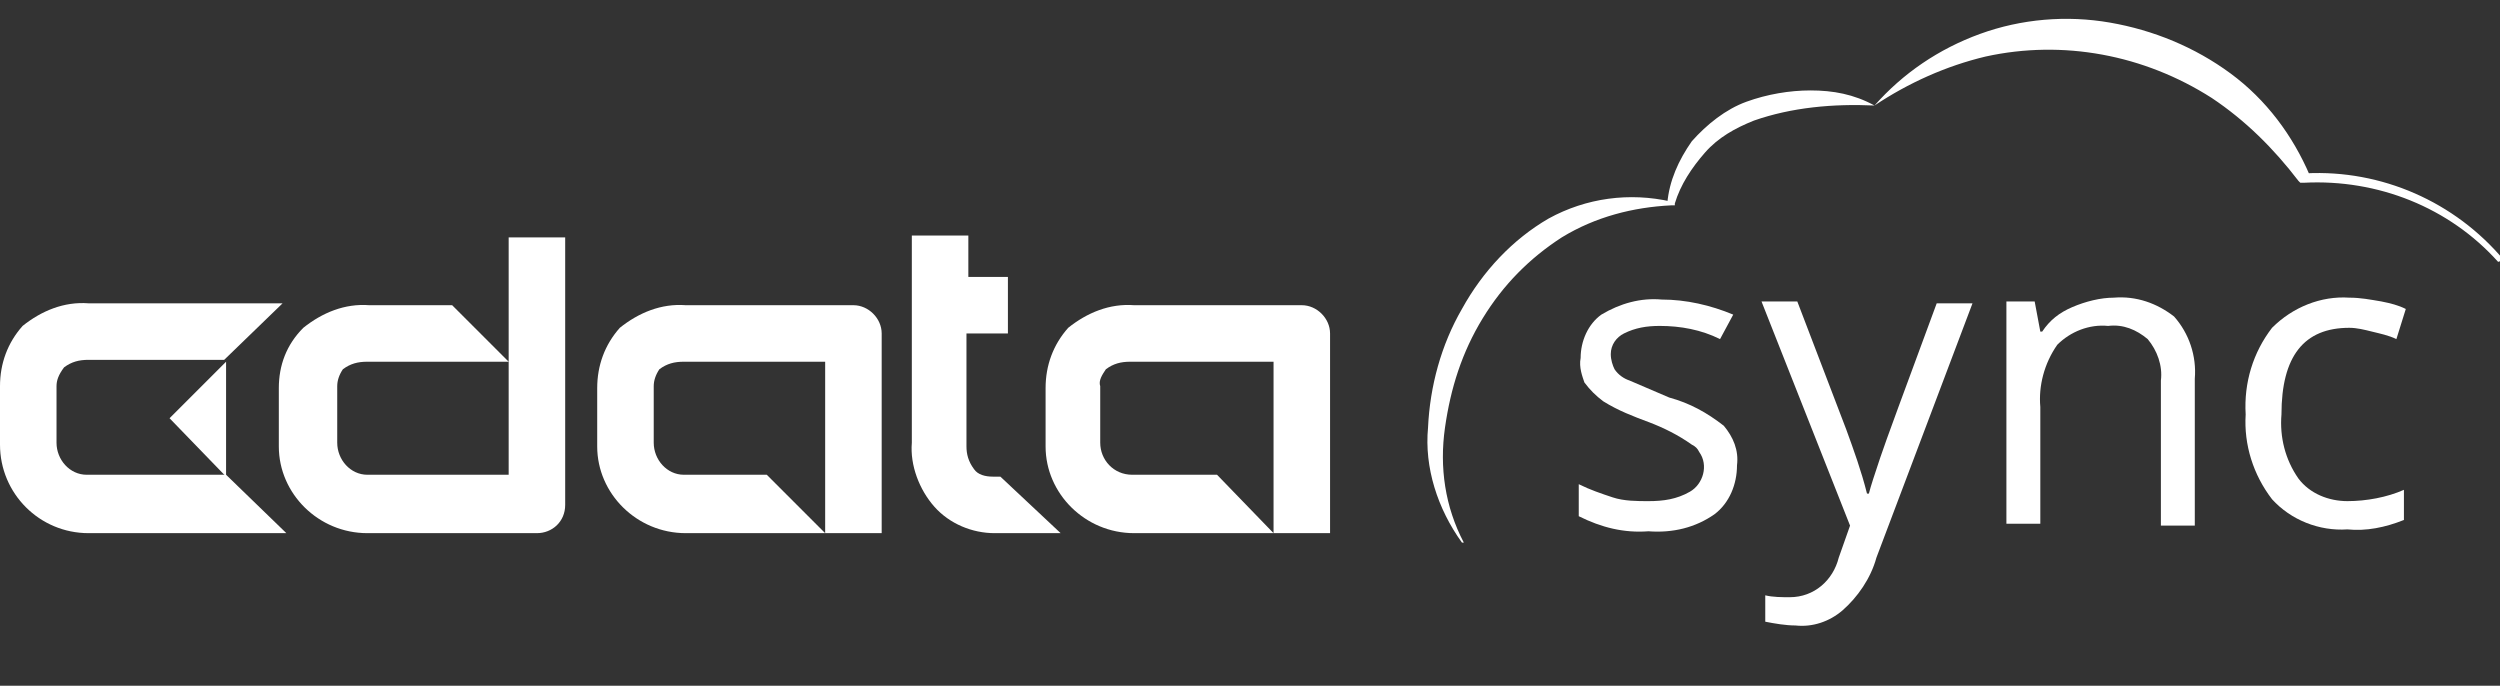
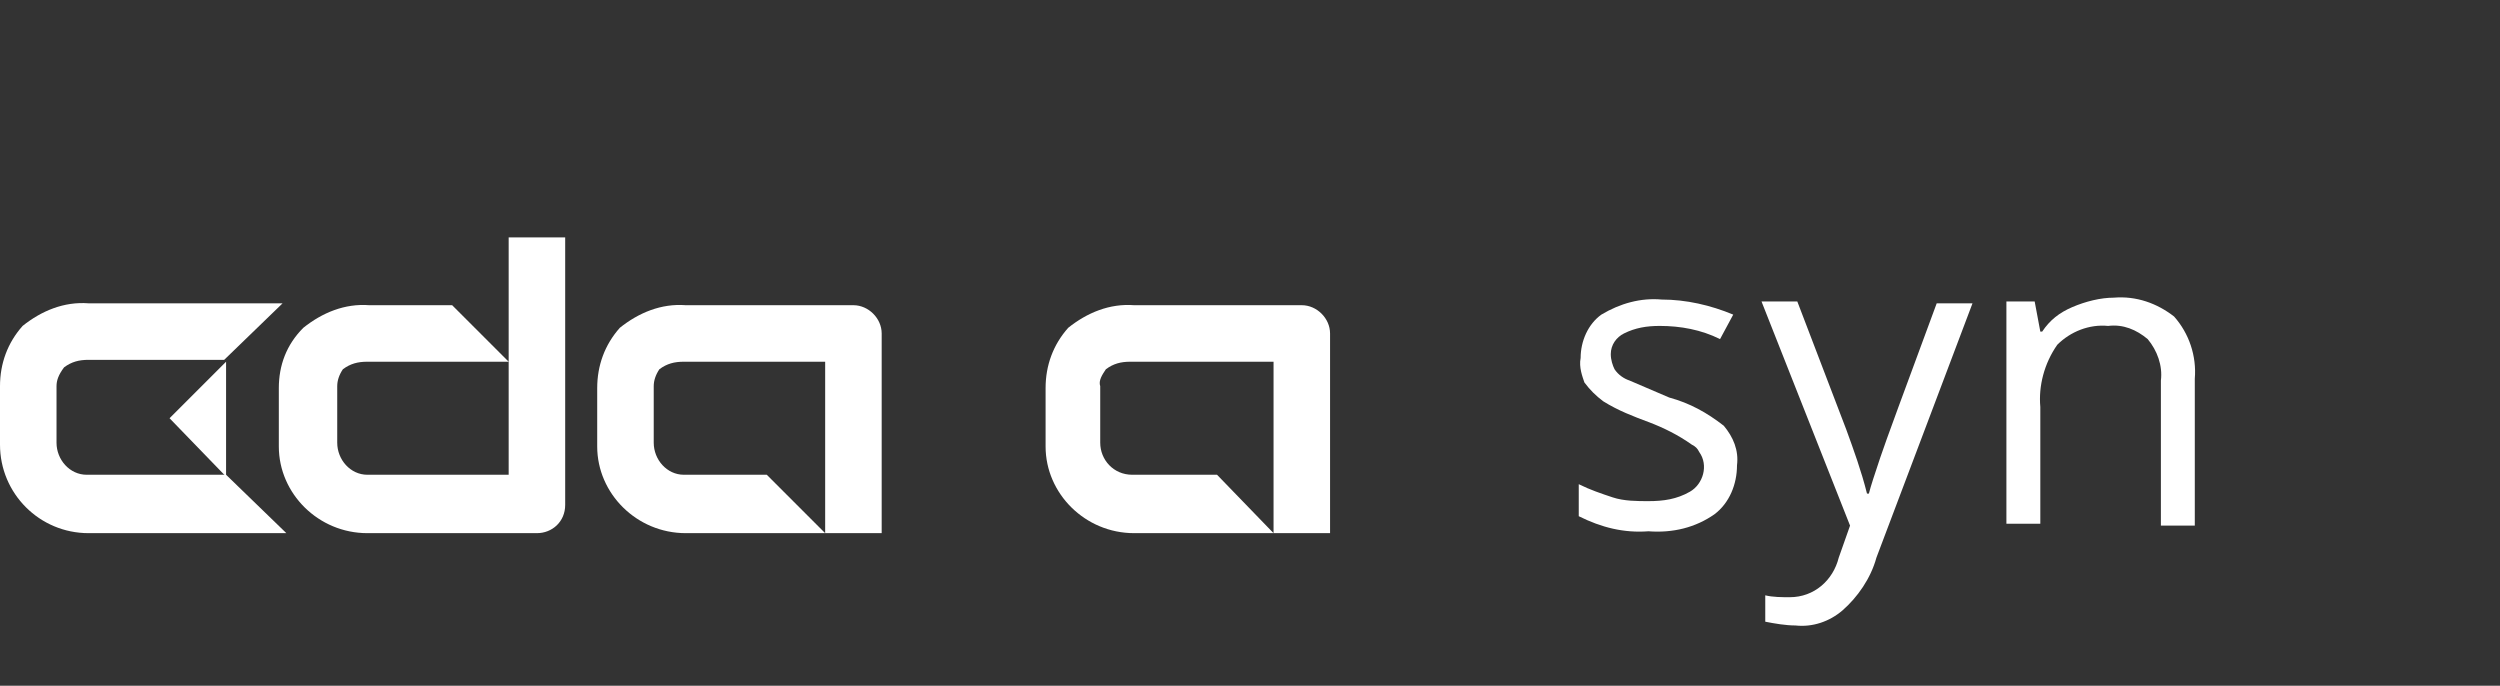
<svg xmlns="http://www.w3.org/2000/svg" version="1.1" id="Layer_1" x="0px" y="0px" viewBox="0 0 132.7 36.4" style="enable-background:new 0 0 132.7 36.4;" xml:space="preserve">
  <rect x="0" y="0" width="132.7" height="36.4" fill="#333333" stroke="none" />
  <style type="text/css">
	.st0{fill:#fff;}
	.st1{fill:#fff;}
	.st2{fill:#fff;}
</style>
  <title>Artboard 3</title>
  <g>
    <g id="Layer_1_1_">
      <path class="st0" d="M92.2,24.7c0,1-0.4,2-1.2,2.6c-1,0.7-2.2,1-3.5,0.9c-1.3,0.1-2.5-0.2-3.7-0.8v-1.7c0.6,0.3,1.2,0.5,1.8,0.7    c0.6,0.2,1.3,0.2,1.9,0.2c0.8,0,1.5-0.1,2.2-0.5c0.7-0.4,1-1.4,0.5-2.1c-0.1-0.2-0.2-0.3-0.4-0.4c-0.7-0.5-1.5-0.9-2.3-1.2    c-0.8-0.3-1.6-0.6-2.4-1.1c-0.4-0.3-0.7-0.6-1-1C84,20,83.8,19.5,83.9,19c0-0.9,0.4-1.8,1.1-2.3c1-0.6,2.1-0.9,3.2-0.8    c1.3,0,2.6,0.3,3.8,0.8L91.3,18c-1-0.5-2.1-0.7-3.2-0.7c-0.7,0-1.3,0.1-1.9,0.4c-0.4,0.2-0.7,0.6-0.7,1.1c0,0.3,0.1,0.6,0.2,0.8    c0.2,0.3,0.5,0.5,0.8,0.6c0.7,0.3,1.4,0.6,2.1,0.9c1.1,0.3,2,0.8,2.9,1.5C92,23.2,92.3,23.9,92.2,24.7z" />
      <path class="st0" d="M93.5,16h1.9l2.6,6.8c0.4,1.1,0.8,2.2,1.1,3.4h0.1c0.1-0.4,0.3-1,0.6-1.9c0.3-0.9,1.3-3.6,3-8.2h1.9    l-5.1,13.5c-0.3,1.1-1,2.1-1.8,2.8c-0.7,0.6-1.6,0.9-2.5,0.8c-0.5,0-1.1-0.1-1.6-0.2v-1.4c0.4,0.1,0.9,0.1,1.3,0.1    c1.3,0,2.3-0.9,2.6-2.1l0.6-1.7L93.5,16z" />
      <path class="st0" d="M114.7,27.9v-7.7c0.1-0.8-0.2-1.6-0.7-2.2c-0.6-0.5-1.3-0.8-2.1-0.7c-1-0.1-2,0.3-2.7,1c-0.7,1-1,2.2-0.9,3.3    v6.2h-1.8V16h1.5l0.3,1.6h0.1c0.4-0.6,0.9-1,1.6-1.3c0.7-0.3,1.5-0.5,2.2-0.5c1.2-0.1,2.3,0.3,3.2,1c0.8,0.9,1.2,2.1,1.1,3.3v7.8    L114.7,27.9z" />
-       <path class="st0" d="M124.6,28.1c-1.5,0.1-3-0.5-4-1.6c-1-1.3-1.5-2.9-1.4-4.5c-0.1-1.7,0.4-3.3,1.4-4.6c1.1-1.1,2.6-1.7,4.1-1.6    c0.6,0,1.1,0.1,1.7,0.2c0.5,0.1,0.9,0.2,1.3,0.4l-0.5,1.6c-0.4-0.2-0.9-0.3-1.3-0.4c-0.4-0.1-0.8-0.2-1.2-0.2    c-2.4,0-3.6,1.5-3.6,4.6c-0.1,1.2,0.2,2.4,0.9,3.4c0.6,0.8,1.6,1.2,2.6,1.2c1,0,2.1-0.2,3-0.6v1.6C126.6,28,125.6,28.2,124.6,28.1    z" />
      <g>
-         <path class="st1" d="M132.6,13.9c-2.6-2.9-6.4-4.4-10.3-4.2h-0.2L122,9.6l0,0c-1.3-1.7-2.8-3.2-4.6-4.4c-3.6-2.3-7.9-3.1-12-2.2     c-2.1,0.5-4.1,1.4-5.9,2.6l0,0c-2.2-0.1-4.4,0.1-6.4,0.8c-1,0.4-1.9,0.9-2.6,1.7c-0.7,0.8-1.3,1.7-1.6,2.7l0,0v0.1h-0.2     c-2,0.1-4,0.6-5.8,1.7c-1.7,1.1-3.1,2.5-4.2,4.3c-1.1,1.8-1.7,3.7-2,5.8c-0.3,2.1,0,4.2,1,6.1h-0.1c-1.3-1.8-2-4-1.8-6.1     c0.1-2.2,0.7-4.4,1.8-6.3c1.1-2,2.7-3.7,4.6-4.8c2-1.1,4.3-1.4,6.5-0.9l-0.2,0.1l0,0c0.1-1.2,0.6-2.3,1.3-3.3     c0.8-0.9,1.8-1.7,2.9-2.1c1.1-0.4,2.3-0.6,3.4-0.6c1.2,0,2.3,0.2,3.4,0.8l0,0c1.5-1.7,3.4-3,5.6-3.8c2.2-0.8,4.6-1,6.9-0.6     c2.3,0.4,4.5,1.3,6.4,2.7c1.9,1.4,3.3,3.3,4.2,5.4l0,0l-0.2-0.1c4-0.2,7.9,1.5,10.5,4.6L132.6,13.9z" />
-       </g>
+         </g>
      <path class="st2" d="M15.2,28.3H4.7c-2.6,0-4.7-2.1-4.7-4.7c0,0,0,0,0-0.1v-3c0-1.2,0.4-2.3,1.2-3.2c1-0.8,2.2-1.3,3.5-1.2h10.3    l-3.1,3H4.7c-0.5,0-0.9,0.1-1.3,0.4C3.1,19.9,3,20.2,3,20.5v3c0,0.9,0.7,1.7,1.6,1.7c0,0,0,0,0.1,0H12L15.2,28.3z" />
      <path class="st2" d="M28.5,28.3h-9c-2.6,0-4.7-2.1-4.7-4.6c0,0,0,0,0-0.1v-3c0-1.2,0.4-2.3,1.3-3.2c1-0.8,2.2-1.3,3.5-1.2H24l3,3    h-7.5c-0.5,0-0.9,0.1-1.3,0.4c-0.2,0.3-0.3,0.6-0.3,0.9v3c0,0.9,0.7,1.7,1.6,1.7c0,0,0,0,0.1,0H27V12.6h3v14.2    C30,27.7,29.3,28.3,28.5,28.3L28.5,28.3z" />
      <g>
        <path class="st2" d="M43.8,28.3h-7.4c-2.6,0-4.7-2.1-4.7-4.6c0,0,0,0,0-0.1v-3c0-1.2,0.4-2.3,1.2-3.2c1-0.8,2.2-1.3,3.5-1.2h8.9     c0.8,0,1.5,0.7,1.5,1.5v10.6H43.8l0-9.1h-7.5c-0.5,0-0.9,0.1-1.3,0.4c-0.2,0.3-0.3,0.6-0.3,0.9v3c0,0.9,0.7,1.7,1.6,1.7     c0,0,0.1,0,0.1,0h4.3L43.8,28.3z" />
      </g>
      <g>
        <path class="st2" d="M67.6,28.3h-7.4c-2.6,0-4.7-2.1-4.7-4.6c0,0,0,0,0-0.1v-3c0-1.2,0.4-2.3,1.2-3.2c1-0.8,2.2-1.3,3.5-1.2h8.9     c0.8,0,1.5,0.7,1.5,1.5v10.6H67.6l0-9.1h-7.6c-0.5,0-0.9,0.1-1.3,0.4c-0.2,0.3-0.4,0.6-0.3,0.9v3c0,0.9,0.7,1.7,1.7,1.7     c0,0,0,0,0.1,0h4.4L67.6,28.3z" />
      </g>
      <g>
-         <path class="st2" d="M53.1,25.3h-0.4c-0.4,0-0.8-0.1-1-0.4c-0.3-0.4-0.4-0.8-0.4-1.2c0,0,0-0.1,0-0.1v-5.9h2.2v-3h-2.1v-2.2h-3     v11c-0.1,1.2,0.4,2.5,1.2,3.4c0.8,0.9,2,1.4,3.2,1.4h3.5L53.1,25.3z" />
-       </g>
+         </g>
      <g>
        <polygon class="st2" points="9,22.2 12,25.3 12,22.2 12,19.2    " />
      </g>
    </g>
  </g>
</svg>